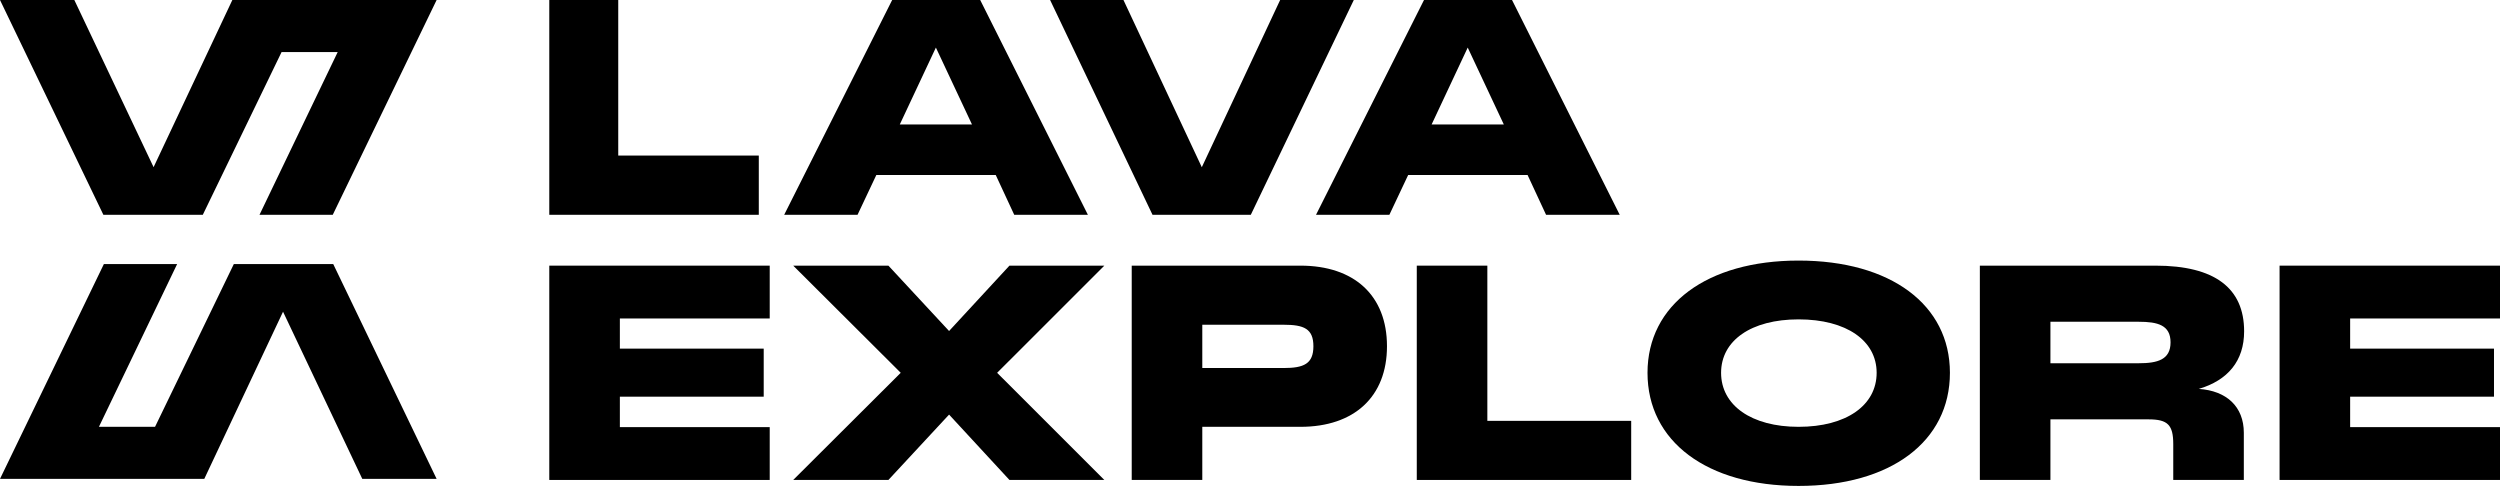
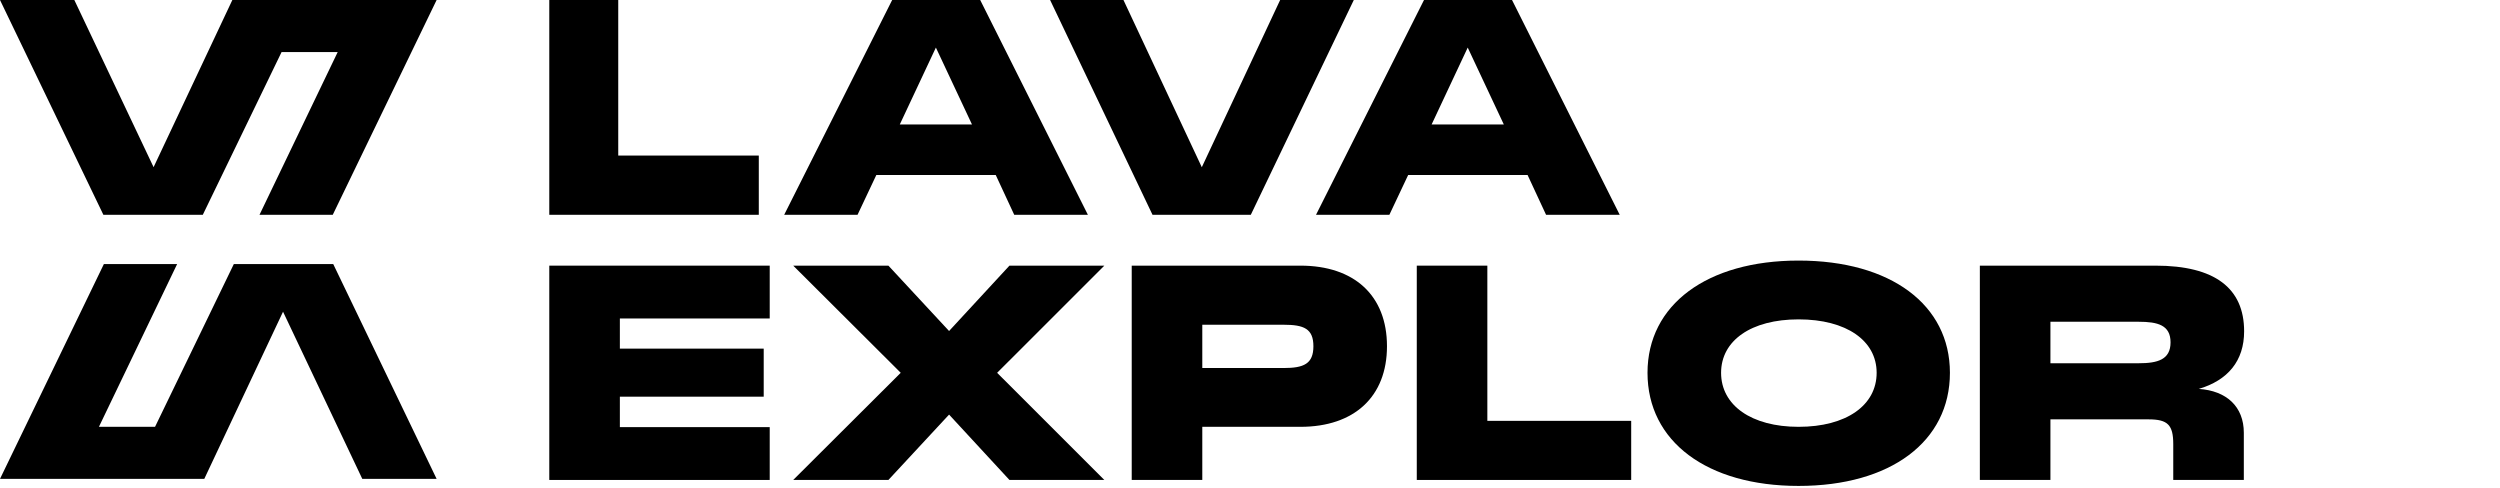
<svg xmlns="http://www.w3.org/2000/svg" width="625" height="122" viewBox="0 0 625 122" fill="none">
  <path d="M137.322 119.988H192.429V106.781H154.965V99.169H190.927V87.156H154.965V79.619H192.429V66.411H137.322V119.988Z" fill="black" />
  <path d="M198.305 119.988H222.104L237.269 103.647L252.36 119.988H276.084L249.282 93.2L276.084 66.411H252.36L237.269 82.753L222.104 66.411H198.305L225.182 93.2L198.305 119.988Z" fill="black" />
  <path d="M282.93 119.988H300.573V106.706H325.123C338.562 106.706 346.745 99.169 346.745 86.558C346.745 73.873 338.562 66.411 325.123 66.411H282.93V119.988ZM300.573 92.006V81.186H320.919C325.949 81.186 328.351 82.156 328.351 86.558C328.351 90.961 325.949 92.006 320.919 92.006H300.573Z" fill="black" />
  <path d="M354.194 119.988H407.799V105.214H371.837V66.411H354.194V119.988Z" fill="black" />
-   <path d="M449.641 121.481C472.689 121.481 487.48 110.362 487.48 93.2C487.48 76.186 472.689 65.143 449.641 65.143C426.742 65.143 411.877 76.186 411.877 93.2C411.877 110.362 426.742 121.481 449.641 121.481ZM430.271 93.2C430.271 85.141 437.779 79.843 449.641 79.843C461.578 79.843 469.161 85.141 469.161 93.2C469.161 101.333 461.578 106.706 449.641 106.706C437.854 106.706 430.271 101.333 430.271 93.2Z" fill="black" />
+   <path d="M449.641 121.481C472.689 121.481 487.48 110.362 487.48 93.2C487.48 76.186 472.689 65.143 449.641 65.143C426.742 65.143 411.877 76.186 411.877 93.2C411.877 110.362 426.742 121.481 449.641 121.481M430.271 93.2C430.271 85.141 437.779 79.843 449.641 79.843C461.578 79.843 469.161 85.141 469.161 93.2C469.161 101.333 461.578 106.706 449.641 106.706C437.854 106.706 430.271 101.333 430.271 93.2Z" fill="black" />
  <path d="M494.963 119.988H512.606V104.84H537.156C541.961 104.84 543.313 106.258 543.313 111.034V119.988H560.956V108.198C560.956 101.632 556.601 97.677 549.694 97.229C556.977 95.065 561.031 90.215 561.031 82.828C561.031 72.008 553.673 66.411 538.883 66.411H494.963V119.988ZM512.606 90.812V80.44H534.679C539.409 80.44 542.637 81.26 542.637 85.588C542.637 89.916 539.409 90.812 534.679 90.812H512.606Z" fill="black" />
-   <path d="M569.893 119.988H624.999V106.781H587.536V99.169H623.498V87.156H587.536V79.619H624.999V66.411H569.893V119.988Z" fill="black" />
  <path d="M137.322 53.698H189.698V38.89H154.561V0.001H137.322V53.698Z" fill="black" />
  <path d="M196.047 53.698H214.386L219.081 43.752H248.937L253.558 53.698H271.971L245.049 0.001H223.042L196.047 53.698ZM224.949 31.113L233.972 11.892L242.995 31.113H224.949Z" fill="black" />
  <path d="M288.127 53.698H312.702L338.45 0.001H320.037L300.451 41.807L280.865 0.001H262.526L288.127 53.698Z" fill="black" />
  <path d="M329.005 53.698H347.344L352.039 43.752H381.895L386.516 53.698H404.929L378.007 0.001H356L329.005 53.698ZM357.907 31.113L366.93 11.892L375.953 31.113H357.907Z" fill="black" />
  <path d="M109.155 119.72H90.573L70.76 77.928L51.07 119.72H0L25.966 66.022H28.55L44.28 66.022L24.735 106.698H38.764L58.454 66.022H83.312L109.155 119.72Z" fill="black" />
  <path d="M0.001 -4.14907e-05L18.583 -3.98662e-05L38.396 41.792L58.086 -3.64128e-05L109.156 -3.19481e-05L83.19 53.697L80.606 53.697L64.876 53.697L84.421 13.021L70.392 13.021L50.702 53.697L25.844 53.697L0.001 -4.14907e-05Z" fill="black" />
</svg>